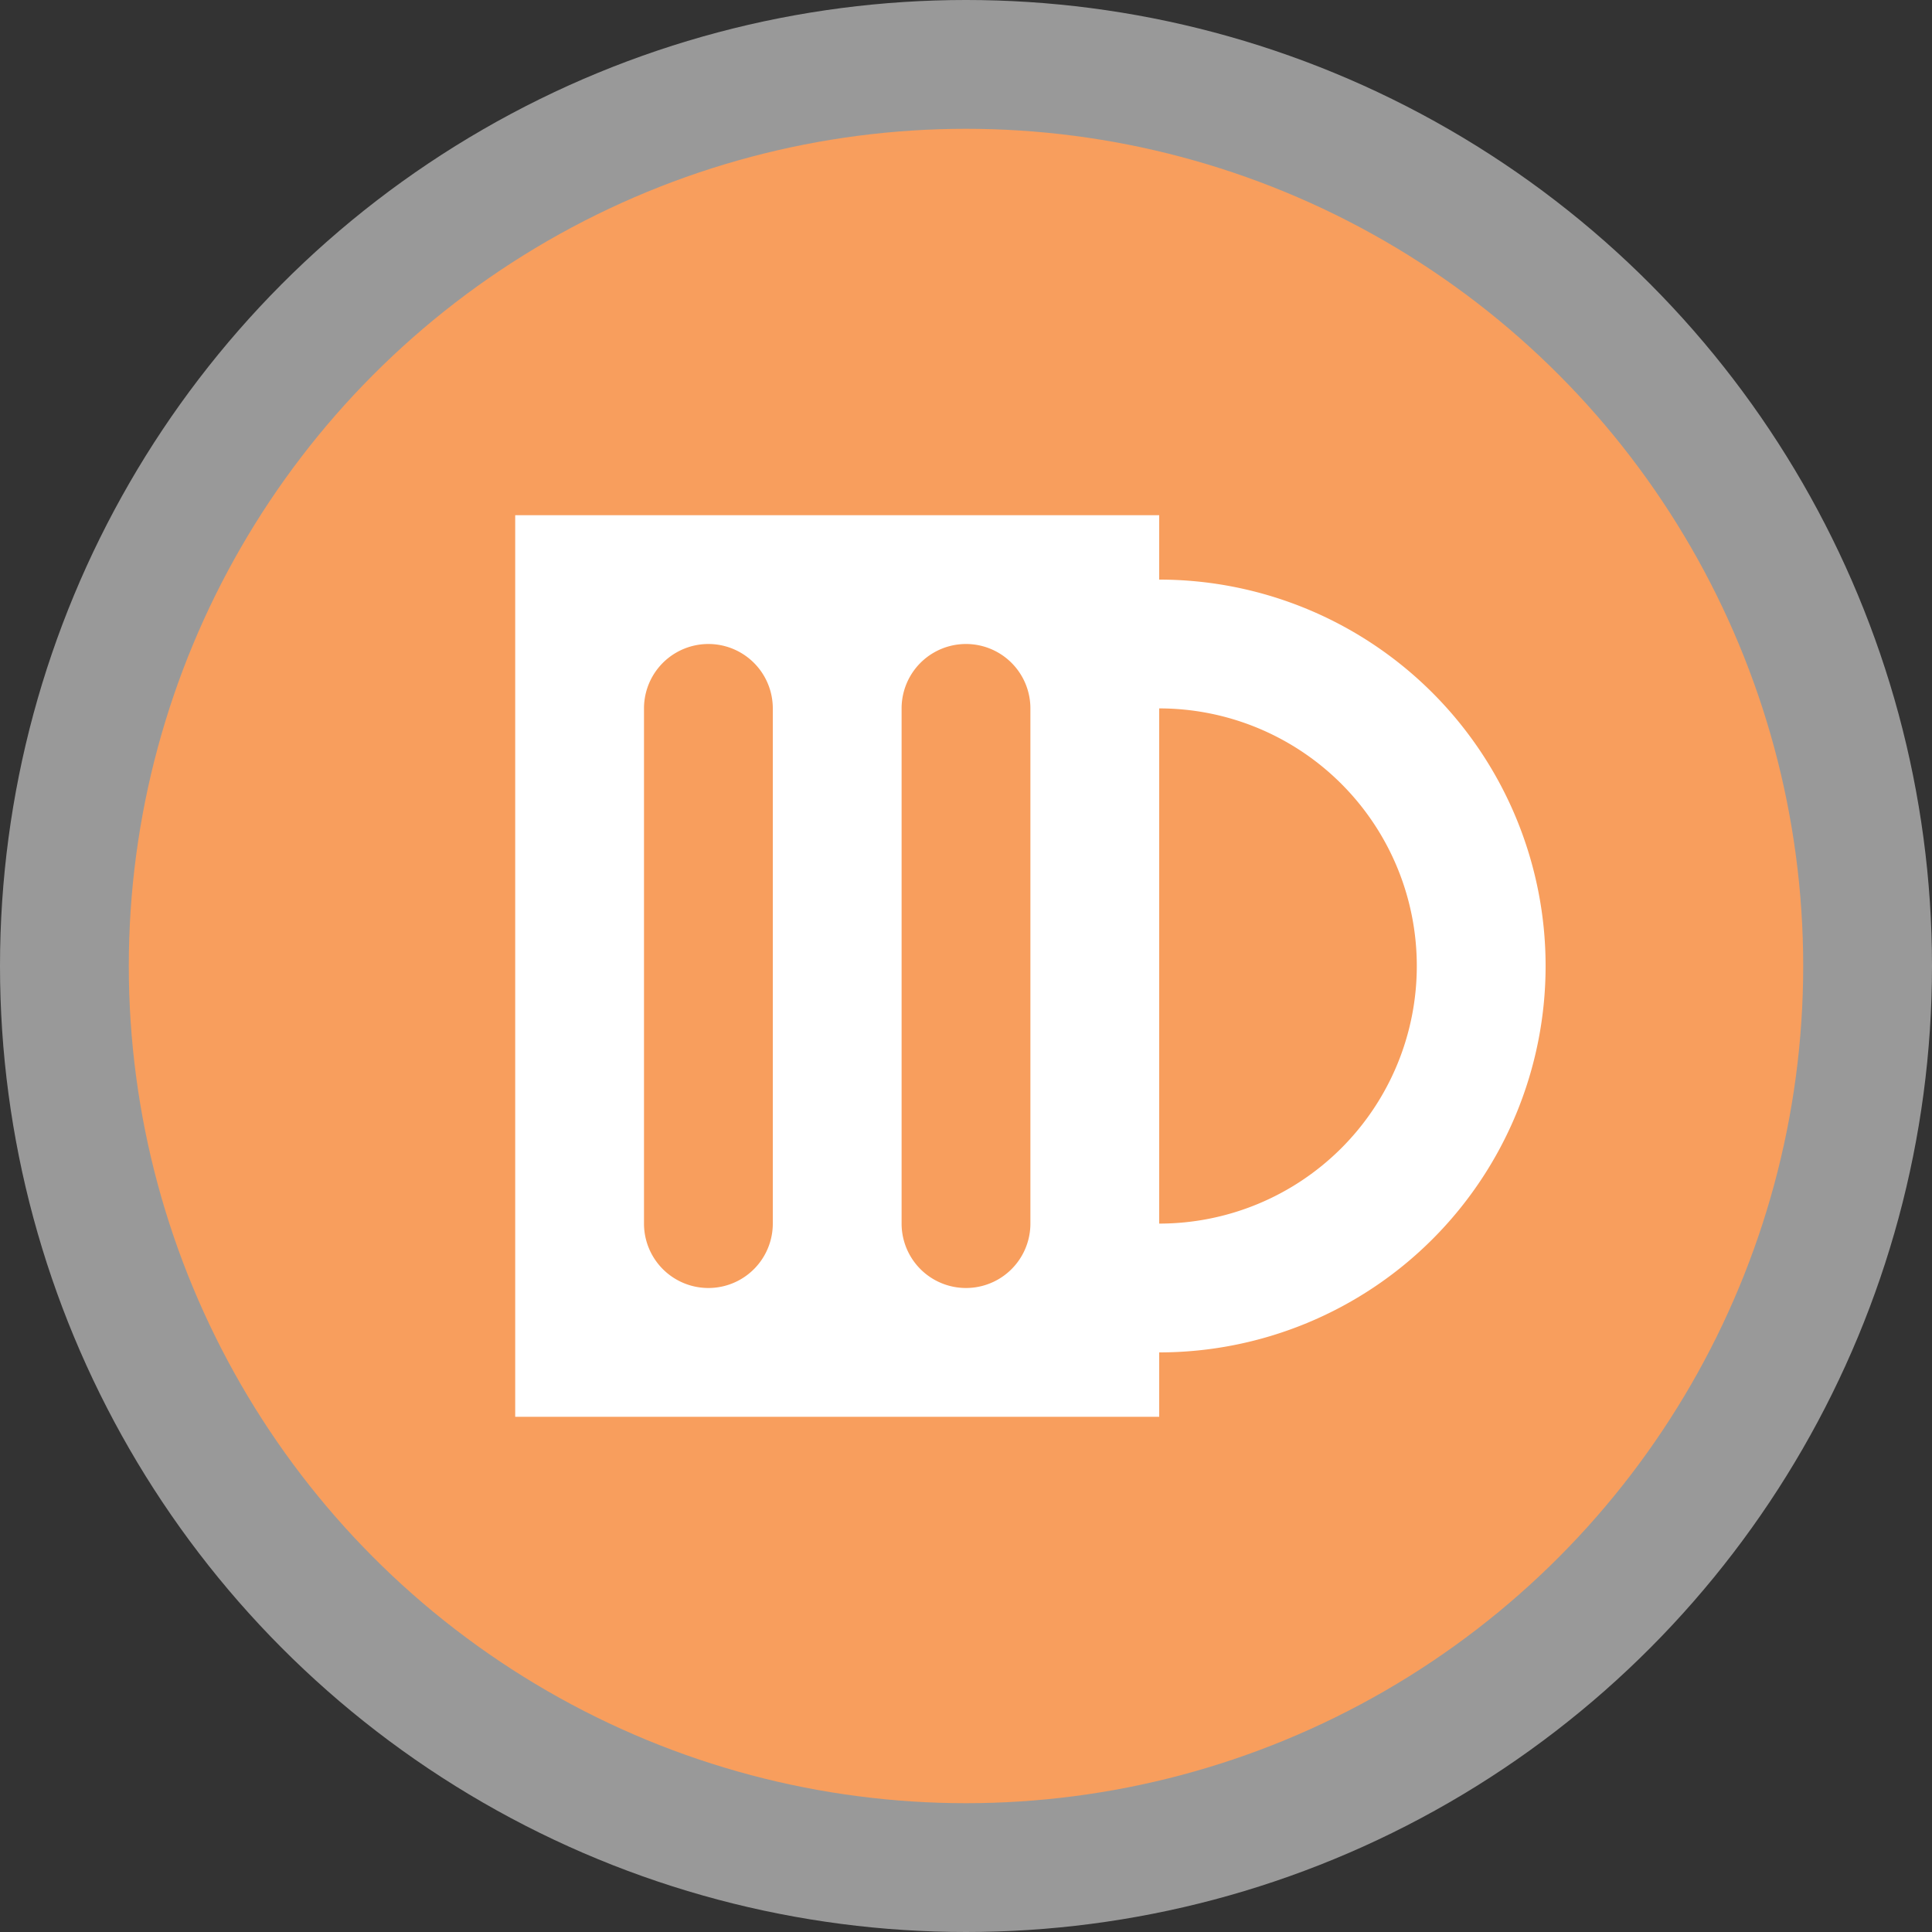
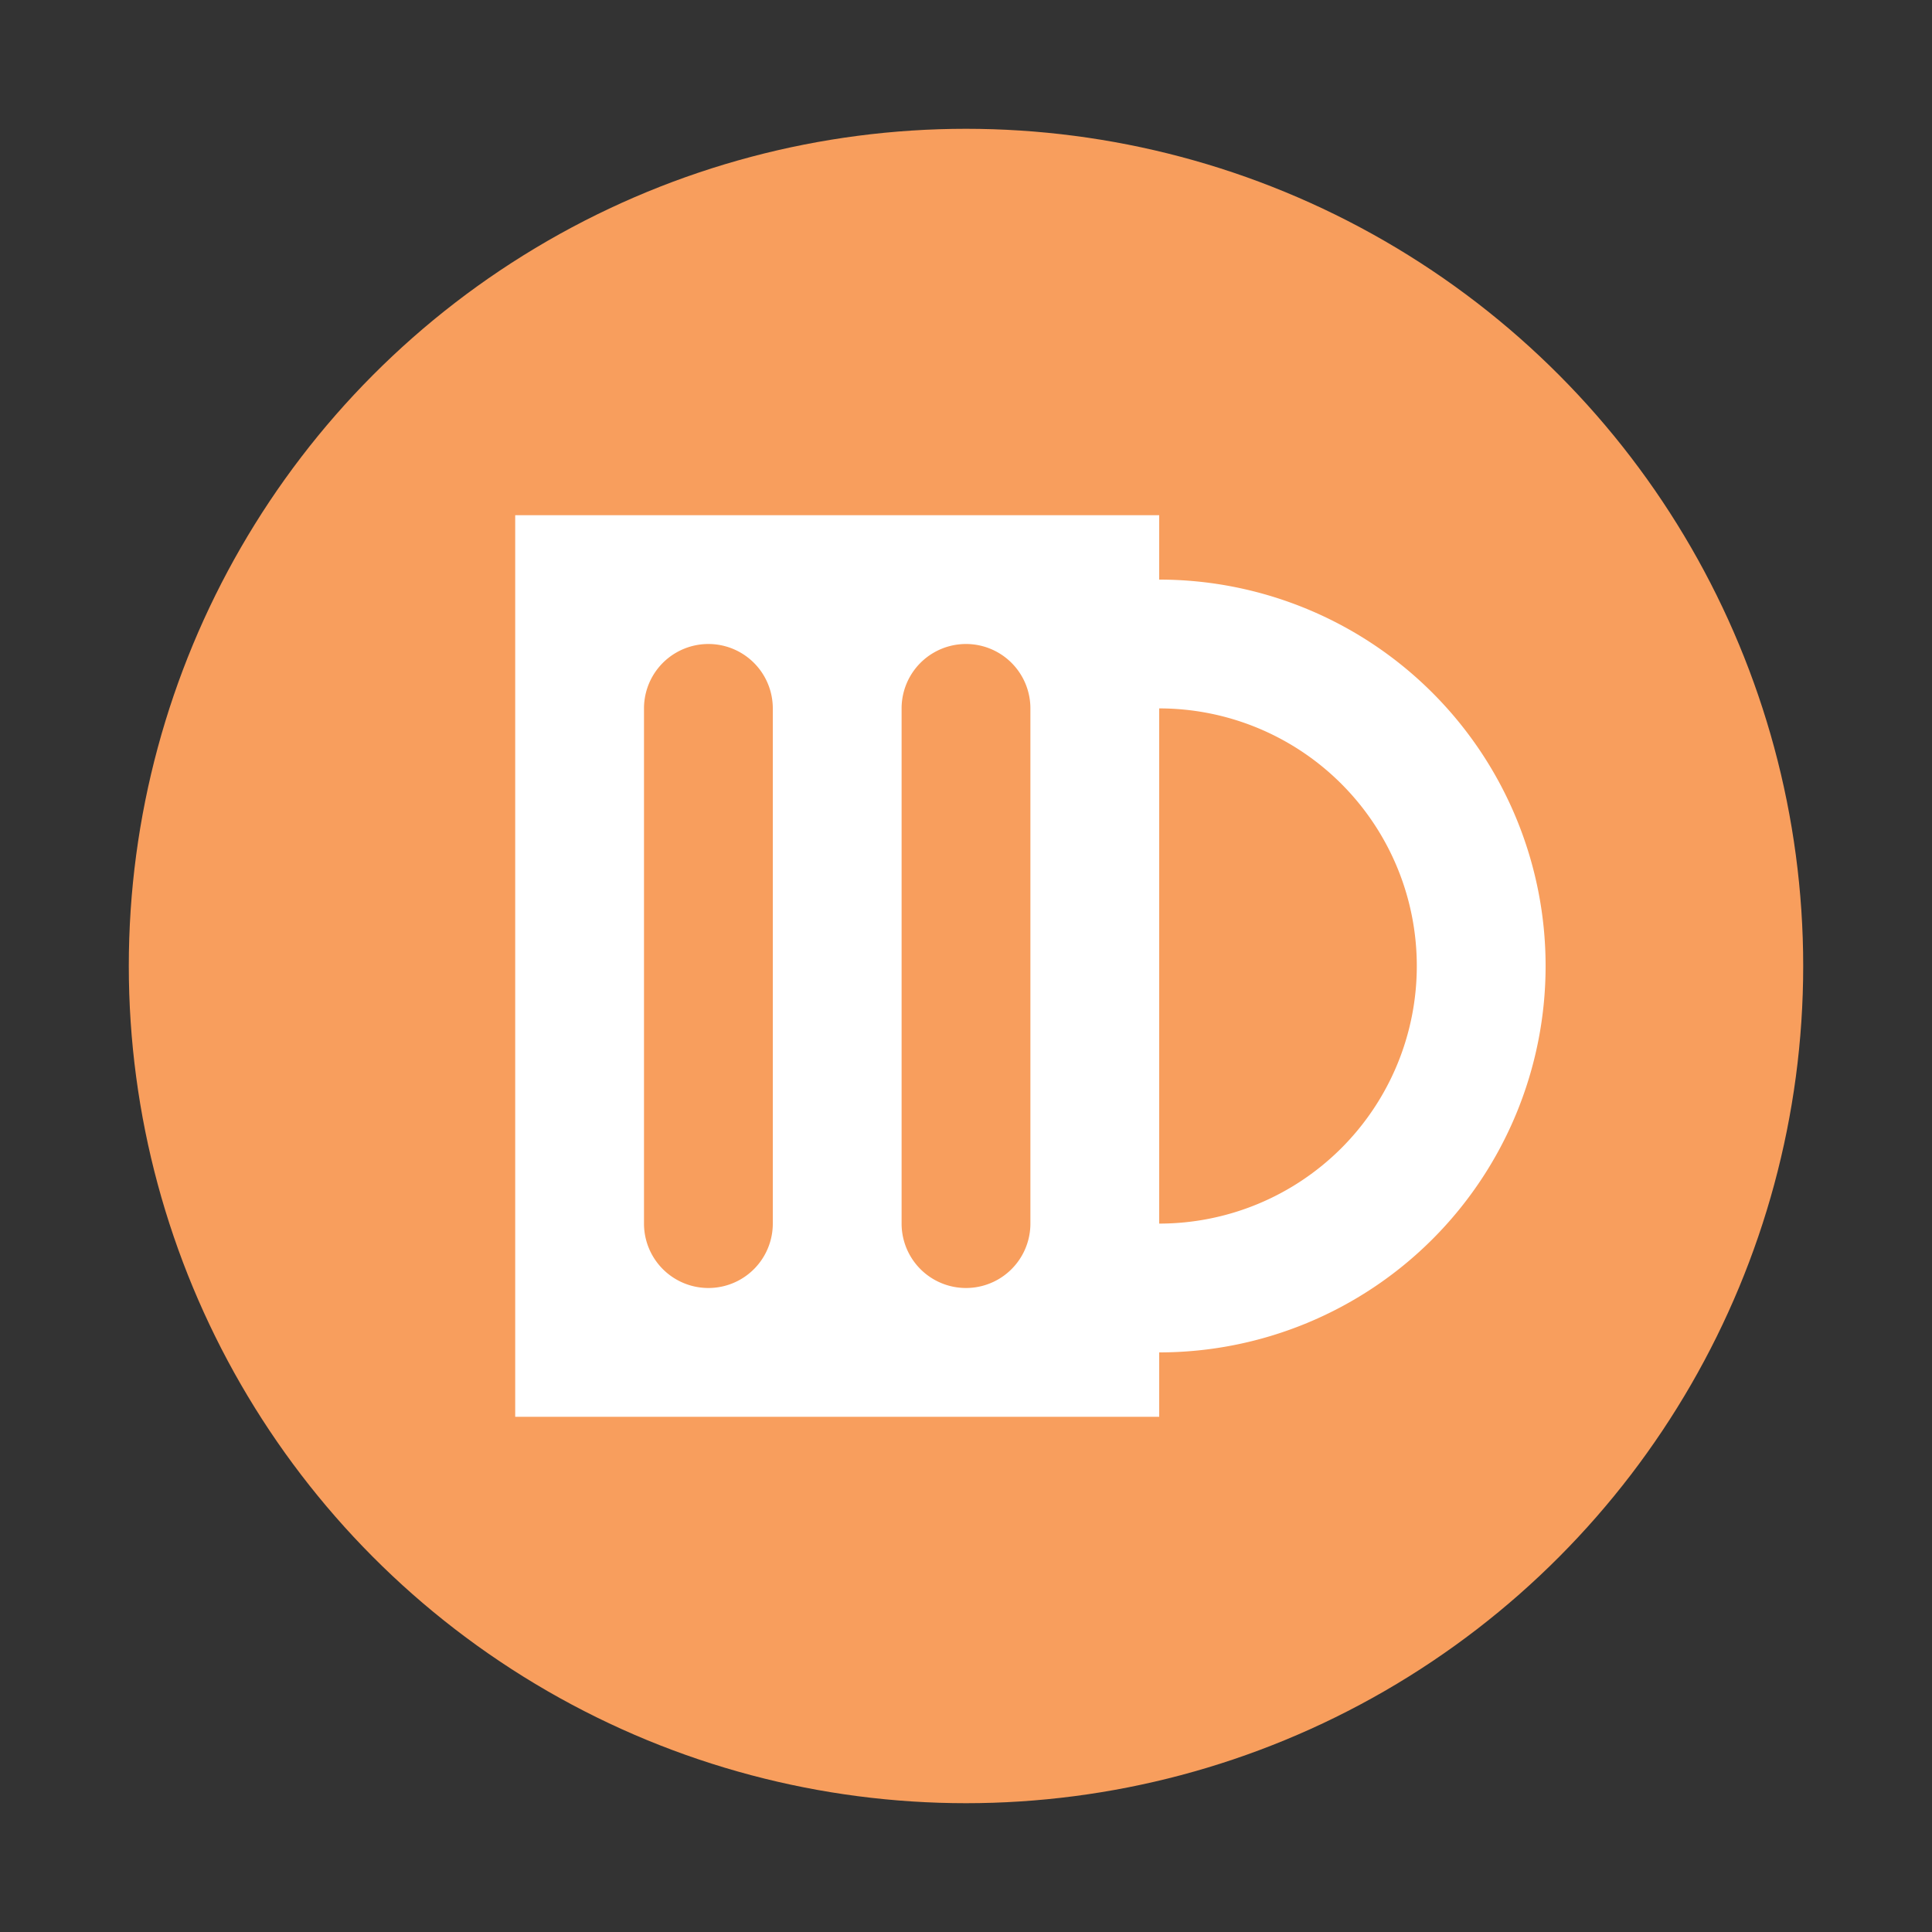
<svg xmlns="http://www.w3.org/2000/svg" viewBox="0 0 15 15" width="15px" height="15px">
  <rect x="0" y="0" width="15" height="15" fill="#333333" stroke="none" />
  <g data-name="BACKGROUND SMALL 13 15">
-     <circle cx="7.5" cy="7.5" r="7.5" style="fill:#fff;opacity:.5" />
    <circle cx="7.5" cy="7.5" r="6.5" style="fill:#f89e5d" />
  </g>
  <path d="M12 7.5V7H7v7h5v-.5a3 3 0 0 0 0-6m-3 5a.5.5 0 0 1-1 0v-4a.5.5 0 0 1 1 0Zm2 0a.5.5 0 0 1-1 0v-4a.5.5 0 0 1 1 0Zm1 0v-4a2 2 0 0 1 0 4" data-name="9 by 9" style="fill:#fff" transform="translate(-3 -3)" />
</svg>